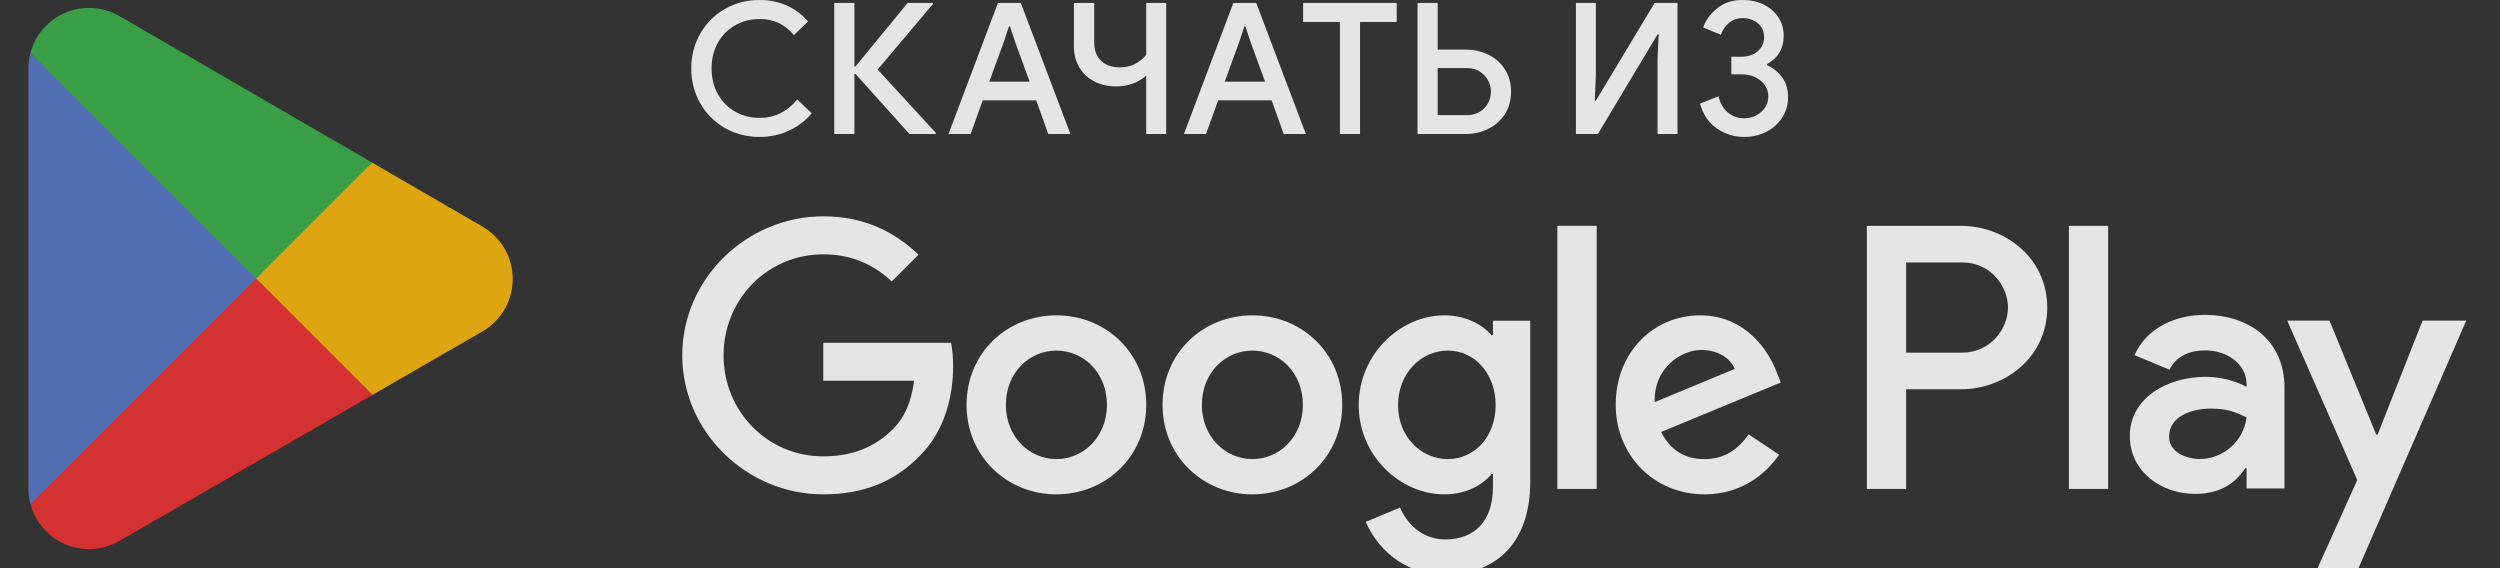
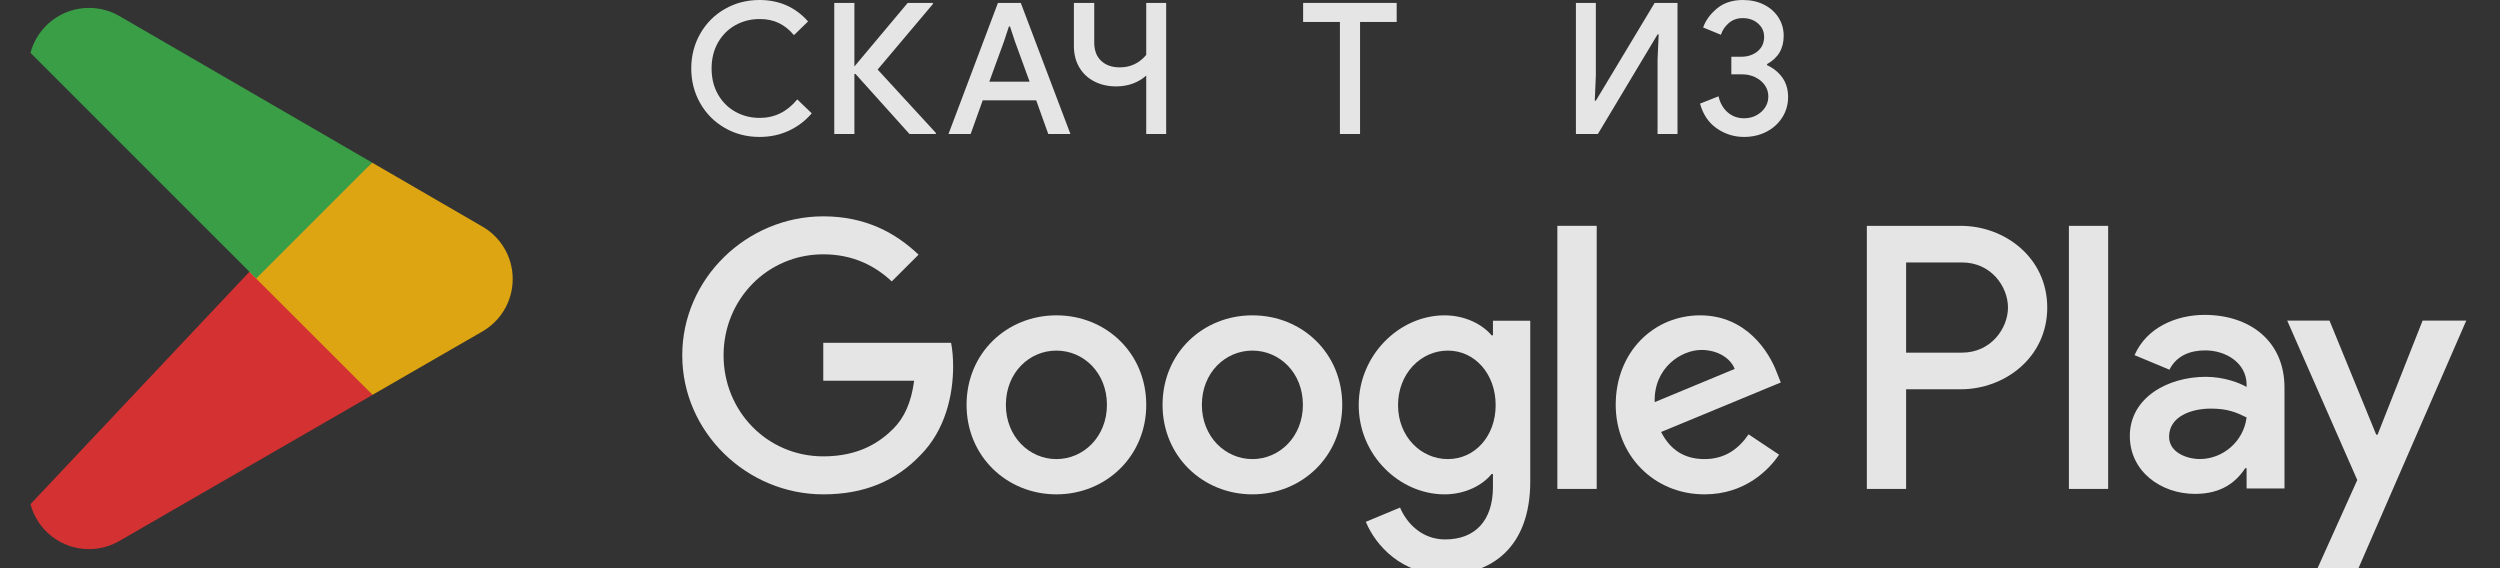
<svg xmlns="http://www.w3.org/2000/svg" width="88" height="20" viewBox="0 0 88 20" fill="none">
  <rect x="0" y="0" width="88" height="20" fill="#333333" stroke="none" />
  <g opacity="0.87" clip-path="url(#clip0_1501_3375)">
    <path d="M8.959 9.376L1.073 17.746C1.073 17.748 1.073 17.75 1.074 17.751C1.316 18.66 2.146 19.329 3.131 19.329C3.525 19.329 3.895 19.222 4.212 19.036L4.237 19.021L13.114 13.899L8.959 9.376Z" fill="#EB3131" />
    <path d="M16.938 7.951L16.93 7.946L13.098 5.724L8.78 9.567L13.113 13.898L16.925 11.699C17.593 11.338 18.047 10.633 18.047 9.821C18.047 9.014 17.6 8.313 16.938 7.951Z" fill="#F6B60B" />
-     <path d="M1.073 1.859C1.025 2.034 1 2.218 1 2.408V17.199C1 17.388 1.025 17.572 1.073 17.746L9.23 9.59L1.073 1.859Z" fill="#5778C5" />
    <path d="M9.018 9.804L13.099 5.723L4.233 0.582C3.91 0.389 3.534 0.278 3.132 0.278C2.147 0.278 1.315 0.948 1.073 1.858C1.073 1.859 1.073 1.859 1.073 1.86L9.018 9.804Z" fill="#3BAD49" />
    <path d="M24.648 3.635C24.859 4.004 25.148 4.294 25.515 4.505C25.882 4.715 26.289 4.82 26.736 4.82C27.11 4.82 27.454 4.747 27.767 4.601C28.081 4.455 28.349 4.251 28.573 3.989L28.064 3.499C27.707 3.933 27.267 4.15 26.743 4.15C26.429 4.15 26.143 4.078 25.886 3.934C25.628 3.791 25.424 3.586 25.273 3.322C25.123 3.058 25.048 2.754 25.048 2.41C25.048 2.067 25.123 1.763 25.273 1.498C25.424 1.234 25.628 1.03 25.886 0.886C26.143 0.742 26.429 0.67 26.743 0.67C26.996 0.67 27.221 0.717 27.416 0.812C27.612 0.907 27.789 1.048 27.948 1.237L28.444 0.754C27.997 0.251 27.428 0 26.736 0C26.289 0 25.882 0.105 25.515 0.316C25.148 0.526 24.859 0.816 24.648 1.186C24.438 1.555 24.332 1.963 24.332 2.41C24.332 2.857 24.438 3.265 24.648 3.635Z" fill="white" />
    <path d="M74.207 17.21H72.825V7.95H74.207V17.21Z" fill="white" />
    <path d="M83.69 15.3L85.275 11.286H86.812L83.011 20.018H81.57L82.976 16.897L80.51 11.286H81.999L83.643 15.3H83.69Z" fill="white" />
    <path fill-rule="evenodd" clip-rule="evenodd" d="M75.136 12.501C75.565 11.524 76.602 11.084 77.603 11.084C79.188 11.084 80.414 12.001 80.414 13.644V17.195H79.08V16.48H79.032C78.71 16.969 78.198 17.385 77.269 17.385C76.054 17.385 74.97 16.587 74.97 15.348C74.97 13.99 76.316 13.264 77.639 13.264C78.293 13.264 78.83 13.478 79.08 13.62V13.525C79.068 12.763 78.341 12.334 77.627 12.334C77.114 12.334 76.626 12.501 76.364 13.013L75.136 12.501ZM76.352 15.372C76.352 15.932 76.983 16.158 77.436 16.158C78.234 16.158 78.973 15.551 79.08 14.693C78.71 14.515 78.424 14.383 77.817 14.383C77.138 14.383 76.352 14.657 76.352 15.372Z" fill="white" />
    <path fill-rule="evenodd" clip-rule="evenodd" d="M65.713 7.95H69.025C70.557 7.95 72.063 9.059 72.063 10.826C72.063 12.592 70.557 13.702 69.025 13.702H67.095V17.21H65.713V7.95ZM67.095 12.413H69.061C70.094 12.413 70.681 11.544 70.681 10.826C70.681 10.095 70.094 9.238 69.061 9.238H67.095V12.413Z" fill="white" />
    <path fill-rule="evenodd" clip-rule="evenodd" d="M52.505 11.804H52.552V11.291H53.865V16.948C53.865 19.275 52.493 20.23 50.87 20.23C49.342 20.23 48.423 19.203 48.077 18.368L49.282 17.866C49.497 18.38 50.022 18.988 50.87 18.988C51.908 18.988 52.552 18.344 52.552 17.138V16.685H52.505C52.194 17.067 51.598 17.401 50.846 17.401C49.27 17.401 47.827 16.029 47.827 14.263C47.827 12.484 49.27 11.1 50.846 11.1C51.598 11.1 52.194 11.435 52.505 11.804ZM49.211 14.263C49.211 15.361 50.01 16.16 50.965 16.16C51.908 16.16 52.647 15.361 52.647 14.263C52.647 13.153 51.908 12.341 50.965 12.341C50.01 12.341 49.211 13.153 49.211 14.263Z" fill="white" />
    <path d="M56.204 17.21H54.819V7.949H56.204V17.21Z" fill="white" />
    <path fill-rule="evenodd" clip-rule="evenodd" d="M59.844 11.1C61.478 11.1 62.278 12.4 62.541 13.105L62.684 13.463L58.471 15.206C58.793 15.838 59.295 16.16 59.998 16.16C60.703 16.16 61.192 15.814 61.55 15.289L62.624 16.005C62.278 16.518 61.443 17.401 59.998 17.401C58.209 17.401 56.873 16.017 56.873 14.251C56.873 12.377 58.221 11.1 59.844 11.1ZM59.891 12.318C59.188 12.318 58.209 12.938 58.245 14.155L61.061 12.986C60.906 12.592 60.441 12.318 59.891 12.318Z" fill="white" />
    <path d="M28.979 13.403V12.067H33.478C33.526 12.306 33.55 12.592 33.55 12.902C33.55 13.905 33.275 15.146 32.392 16.029C31.532 16.924 30.435 17.401 28.979 17.401C26.282 17.401 24.015 15.206 24.015 12.508C24.015 9.812 26.282 7.615 28.979 7.615C30.471 7.615 31.532 8.201 32.333 8.964L31.39 9.906C30.817 9.369 30.041 8.952 28.979 8.952C27.01 8.952 25.47 10.539 25.47 12.508C25.47 14.478 27.01 16.064 28.979 16.064C30.256 16.064 30.984 15.552 31.45 15.086C31.831 14.704 32.081 14.155 32.177 13.403H28.979Z" fill="white" />
    <path fill-rule="evenodd" clip-rule="evenodd" d="M34.023 14.251C34.023 12.425 35.443 11.1 37.185 11.1C38.927 11.1 40.348 12.425 40.348 14.251C40.348 16.064 38.927 17.401 37.185 17.401C35.443 17.401 34.023 16.064 34.023 14.251ZM35.407 14.251C35.407 15.372 36.231 16.16 37.185 16.16C38.14 16.16 38.964 15.372 38.964 14.251C38.964 13.117 38.14 12.341 37.185 12.341C36.231 12.341 35.407 13.117 35.407 14.251Z" fill="white" />
    <path fill-rule="evenodd" clip-rule="evenodd" d="M40.922 14.251C40.922 12.425 42.342 11.1 44.084 11.1C45.827 11.1 47.247 12.425 47.247 14.251C47.247 16.064 45.827 17.401 44.084 17.401C42.342 17.401 40.922 16.064 40.922 14.251ZM42.306 14.251C42.306 15.372 43.13 16.16 44.084 16.16C45.039 16.16 45.862 15.372 45.862 14.251C45.862 13.117 45.039 12.341 44.084 12.341C43.13 12.341 42.306 13.117 42.306 14.251Z" fill="white" />
-     <path d="M29.366 0.103H30.075V2.339H30.113L31.95 0.103H32.839V0.141L30.893 2.448L32.942 4.678V4.717H32.014L30.113 2.603H30.075V4.717H29.366V0.103Z" fill="white" />
+     <path d="M29.366 0.103H30.075V2.339L31.95 0.103H32.839V0.141L30.893 2.448L32.942 4.678V4.717H32.014L30.113 2.603H30.075V4.717H29.366V0.103Z" fill="white" />
    <path fill-rule="evenodd" clip-rule="evenodd" d="M35.932 0.103H35.127L33.387 4.717H34.167L34.592 3.531H36.474L36.899 4.717H37.679L35.932 0.103ZM35.726 1.459L36.242 2.874H34.824L35.34 1.459L35.514 0.931H35.552L35.726 1.459Z" fill="white" />
    <path d="M40.347 2.661C40.059 2.914 39.705 3.041 39.284 3.041C39.004 3.041 38.752 2.984 38.526 2.87C38.301 2.757 38.123 2.592 37.995 2.377C37.866 2.163 37.801 1.909 37.801 1.617V0.103H38.517V1.495C38.517 1.774 38.598 1.99 38.762 2.142C38.925 2.295 39.144 2.371 39.419 2.371C39.793 2.371 40.102 2.225 40.347 1.933V0.103H41.049V4.717H40.347V2.661Z" fill="white" />
-     <path fill-rule="evenodd" clip-rule="evenodd" d="M44.22 0.103H43.414L41.674 4.717H42.454L42.879 3.531H44.761L45.187 4.717H45.966L44.22 0.103ZM44.014 1.459L44.529 2.874H43.111L43.627 1.459L43.801 0.931H43.84L44.014 1.459Z" fill="white" />
    <path d="M47.165 0.773H45.87V0.103H49.163V0.773H47.874V4.717H47.165V0.773Z" fill="white" />
-     <path fill-rule="evenodd" clip-rule="evenodd" d="M50.606 0.103H49.897V4.717H51.586C51.874 4.717 52.14 4.657 52.385 4.536C52.63 4.416 52.825 4.243 52.971 4.018C53.117 3.792 53.19 3.529 53.19 3.228C53.19 2.927 53.117 2.664 52.971 2.439C52.825 2.213 52.63 2.041 52.385 1.923C52.14 1.805 51.874 1.746 51.586 1.746H50.606V0.103ZM52.082 3.937C51.953 4.014 51.805 4.053 51.637 4.053H50.606V2.397H51.637C51.805 2.397 51.953 2.436 52.082 2.516C52.211 2.596 52.31 2.699 52.379 2.825C52.447 2.952 52.482 3.086 52.482 3.228C52.482 3.37 52.447 3.504 52.379 3.631C52.31 3.758 52.211 3.86 52.082 3.937Z" fill="white" />
    <path d="M55.472 0.103H56.174V2.655L56.136 3.544H56.174L58.243 0.103H59.048V4.717H58.346V2.1L58.385 1.211H58.346L56.245 4.717H55.472V0.103Z" fill="white" />
    <path d="M59.841 3.648C59.948 4.034 60.147 4.326 60.437 4.524C60.727 4.722 61.044 4.82 61.388 4.82C61.68 4.82 61.944 4.759 62.181 4.637C62.417 4.514 62.602 4.346 62.738 4.131C62.873 3.916 62.941 3.678 62.941 3.416C62.941 3.145 62.872 2.915 62.735 2.726C62.597 2.537 62.419 2.393 62.2 2.294V2.256C62.591 2.041 62.786 1.71 62.786 1.263C62.786 1.023 62.725 0.807 62.602 0.615C62.48 0.424 62.31 0.274 62.093 0.164C61.877 0.055 61.628 0 61.349 0C60.984 0 60.682 0.098 60.444 0.293C60.205 0.489 60.041 0.713 59.95 0.967L60.576 1.224C60.627 1.065 60.719 0.928 60.853 0.812C60.986 0.696 61.149 0.638 61.343 0.638C61.557 0.638 61.737 0.7 61.881 0.825C62.025 0.95 62.097 1.106 62.097 1.295C62.097 1.51 62.019 1.681 61.865 1.808C61.71 1.934 61.517 1.998 61.285 1.998H60.943V2.617H61.323C61.491 2.617 61.645 2.651 61.787 2.72C61.929 2.788 62.041 2.882 62.122 3C62.204 3.118 62.245 3.248 62.245 3.39C62.245 3.609 62.161 3.793 61.993 3.941C61.826 4.089 61.624 4.163 61.388 4.163C61.169 4.163 60.978 4.094 60.817 3.957C60.656 3.819 60.548 3.63 60.492 3.39L59.841 3.648Z" fill="white" />
  </g>
  <defs>
    <clipPath id="clip0_1501_3375">
      <rect width="88" height="20" fill="white" />
    </clipPath>
  </defs>
</svg>